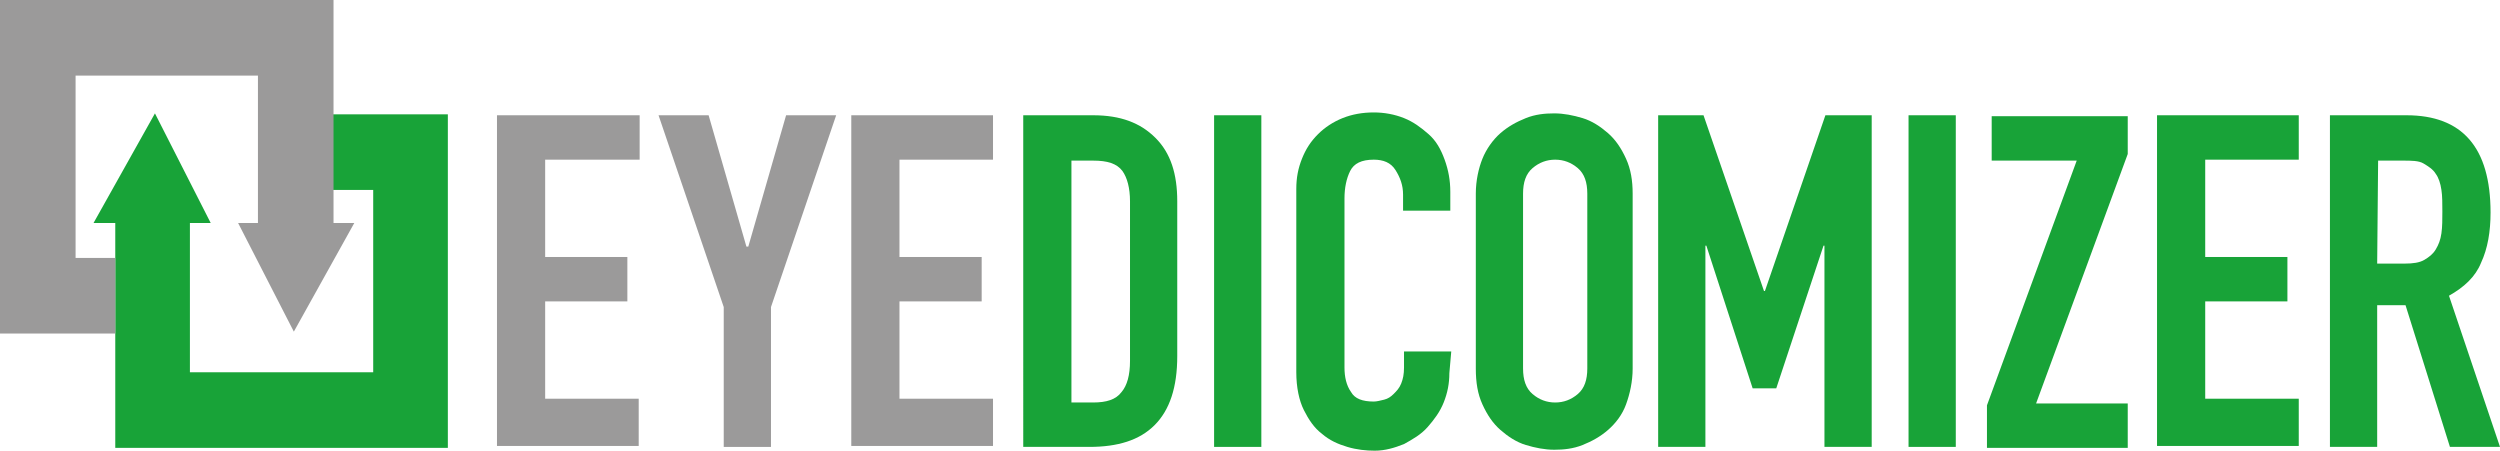
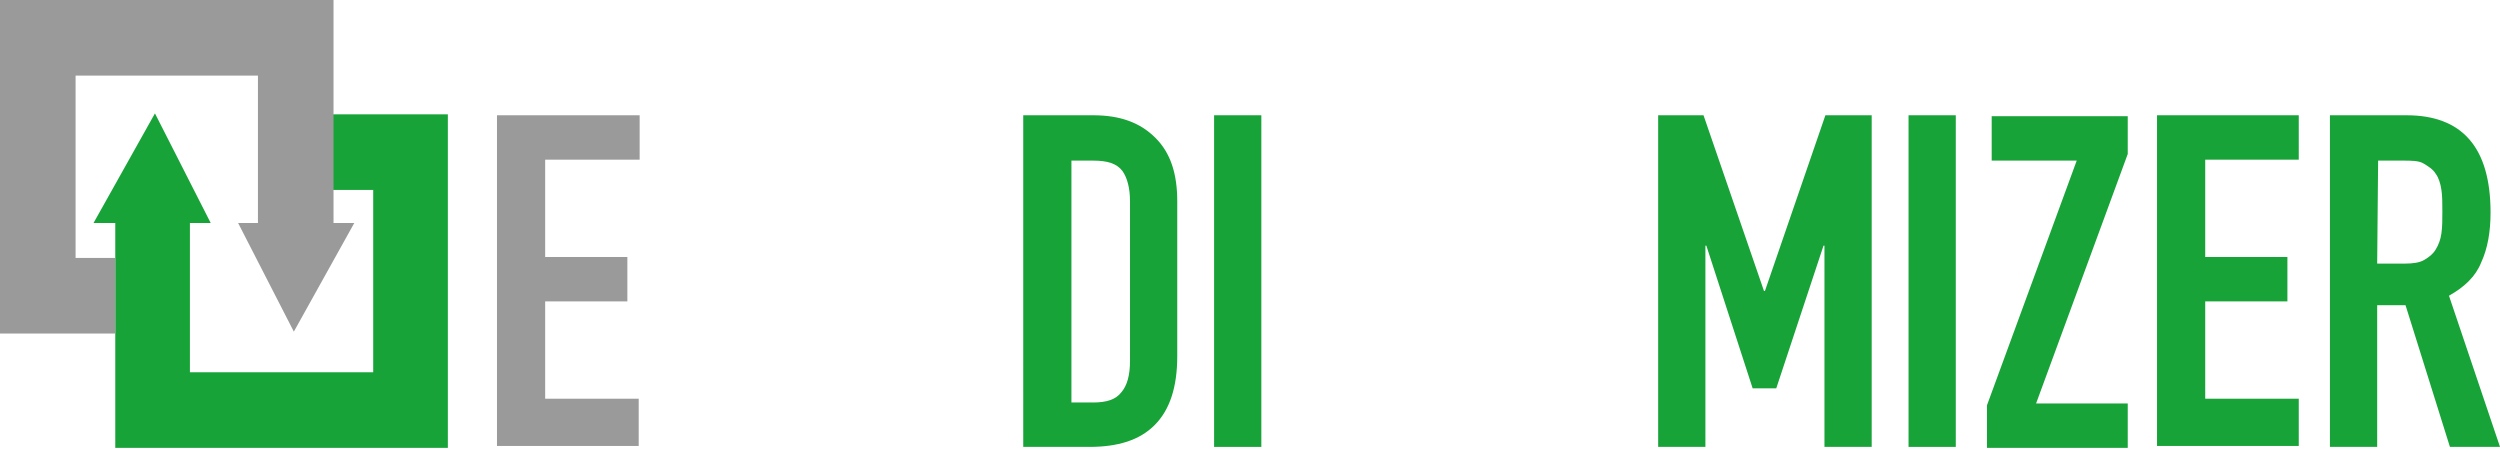
<svg xmlns="http://www.w3.org/2000/svg" xmlns:ns1="http://sodipodi.sourceforge.net/DTD/sodipodi-0.dtd" xmlns:ns2="http://www.inkscape.org/namespaces/inkscape" version="1.1" id="Livello_1" x="0px" y="0px" viewBox="0 0 264.6 47.7" xml:space="preserve" ns1:docname="eyedicomizer.svg" width="264.6" height="47.7" ns2:version="1.3 (0e150ed6c4, 2023-07-21)">
  <defs id="defs14" />
  <ns1:namedview id="namedview14" pagecolor="#ffffff" bordercolor="#000000" borderopacity="0.25" ns2:showpageshadow="2" ns2:pageopacity="0.0" ns2:pagecheckerboard="0" ns2:deskcolor="#d1d1d1" ns2:zoom="1.6833333" ns2:cx="150" ns2:cy="42.772278" ns2:window-width="1280" ns2:window-height="730" ns2:window-x="-6" ns2:window-y="-6" ns2:window-maximized="1" ns2:current-layer="Livello_1" />
  <style type="text/css" id="style1">
	.st0{fill:#18A338;}
	.st1{fill:#9B9A9A;}
</style>
  <g id="g14" transform="translate(0,-7.4)">
    <polygon class="st0" points="39.5,27.5 39.5,46.8 20.1,46.8 20.1,31 22.3,31 16.4,19.4 9.9,31 12.2,31 12.2,54.8 47.4,54.8 47.4,19.5 31.4,19.5 31.4,27.5 " id="polygon1" />
    <polygon class="st1" points="0,7.4 0,42.7 12.2,42.7 12.2,34.7 8,34.7 8,15.4 27.3,15.4 27.3,31 25.2,31 31.1,42.5 37.5,31 35.3,31 35.3,7.4 " id="polygon2" />
    <g id="g4">
      <path class="st1" d="m 52.7,19.6 h 15 v 4.7 h -10 v 10.3 h 8.7 v 4.7 h -8.7 v 10.3 h 9.9 v 5 h -15 v -35 z" id="path2" />
-       <path class="st1" d="M 76.6,39.9 69.7,19.6 H 75 l 4,13.9 h 0.2 l 4,-13.9 h 5.3 l -6.9,20.3 v 14.8 h -5 z" id="path3" />
-       <path class="st1" d="m 90.1,19.6 h 15 v 4.7 h -9.9 v 10.3 h 8.7 v 4.7 h -8.7 v 10.3 h 9.9 v 5 h -15 z" id="path4" />
    </g>
    <g id="g13">
      <path class="st0" d="m 108.3,19.6 h 7.4 c 2.9,0 5,0.8 6.6,2.4 1.6,1.6 2.3,3.8 2.3,6.7 v 16.4 c 0,3.3 -0.8,5.7 -2.4,7.3 -1.6,1.6 -3.9,2.3 -6.9,2.3 h -7 z m 5.1,30.4 h 2.3 c 1.4,0 2.4,-0.3 3,-1.1 0.6,-0.7 0.9,-1.8 0.9,-3.3 V 28.7 c 0,-1.4 -0.3,-2.5 -0.8,-3.2 -0.6,-0.8 -1.6,-1.1 -3.1,-1.1 h -2.3 z" id="path5" />
      <path class="st0" d="m 128.5,19.6 h 5 v 35.1 h -5 z" id="path6" />
-       <path class="st0" d="m 153.4,46.9 c 0,1.1 -0.2,2.1 -0.6,3.1 -0.4,1 -1,1.8 -1.7,2.6 -0.7,0.8 -1.6,1.3 -2.5,1.8 -1,0.4 -2,0.7 -3.1,0.7 -0.9,0 -1.9,-0.1 -2.9,-0.4 -1,-0.3 -1.9,-0.7 -2.7,-1.4 -0.8,-0.6 -1.4,-1.5 -1.9,-2.5 -0.5,-1 -0.8,-2.4 -0.8,-4 V 27.4 c 0,-1.2 0.2,-2.2 0.6,-3.2 0.4,-1 0.9,-1.8 1.7,-2.6 0.7,-0.7 1.6,-1.3 2.6,-1.7 1,-0.4 2.1,-0.6 3.3,-0.6 1.1,0 2.2,0.2 3.2,0.6 1,0.4 1.8,1 2.6,1.7 0.8,0.7 1.3,1.6 1.7,2.7 0.4,1.1 0.6,2.2 0.6,3.4 v 2 h -5 V 28 c 0,-1 -0.3,-1.8 -0.8,-2.6 -0.5,-0.8 -1.3,-1.1 -2.3,-1.1 -1.3,0 -2.1,0.4 -2.5,1.2 -0.4,0.8 -0.6,1.8 -0.6,2.9 v 17.9 c 0,1 0.2,1.9 0.7,2.6 0.4,0.7 1.2,1 2.4,1 0.3,0 0.7,-0.1 1.1,-0.2 0.4,-0.1 0.7,-0.3 1,-0.6 0.3,-0.3 0.6,-0.6 0.8,-1.1 0.2,-0.5 0.3,-1 0.3,-1.7 v -1.7 h 5 z" id="path7" />
-       <path class="st0" d="m 156.2,27.9 c 0,-1.4 0.3,-2.7 0.7,-3.7 0.4,-1 1.1,-2 1.9,-2.7 0.8,-0.7 1.7,-1.2 2.7,-1.6 1,-0.4 2,-0.5 3,-0.5 1,0 2,0.2 3,0.5 1,0.3 1.9,0.9 2.7,1.6 0.8,0.7 1.4,1.6 1.9,2.7 0.5,1.1 0.7,2.3 0.7,3.7 v 18.5 c 0,1.4 -0.3,2.7 -0.7,3.8 -0.4,1.1 -1.1,2 -1.9,2.7 -0.8,0.7 -1.7,1.2 -2.7,1.6 -1,0.4 -2,0.5 -3,0.5 -1,0 -2,-0.2 -3,-0.5 -1,-0.3 -1.9,-0.9 -2.7,-1.6 -0.8,-0.7 -1.4,-1.6 -1.9,-2.7 -0.5,-1.1 -0.7,-2.3 -0.7,-3.8 z m 5,18.5 c 0,1.2 0.3,2.1 1,2.7 0.7,0.6 1.5,0.9 2.4,0.9 0.9,0 1.7,-0.3 2.4,-0.9 0.7,-0.6 1,-1.5 1,-2.7 V 27.9 c 0,-1.2 -0.3,-2.1 -1,-2.7 -0.7,-0.6 -1.5,-0.9 -2.4,-0.9 -0.9,0 -1.7,0.3 -2.4,0.9 -0.7,0.6 -1,1.5 -1,2.7 z" id="path8" />
      <path class="st0" d="m 175.5,19.6 h 4.8 l 6.4,18.6 h 0.1 l 6.4,-18.6 h 4.9 v 35.1 h -5 V 33.4 H 193 l -5,15.1 h -2.5 l -4.9,-15.1 h -0.1 v 21.3 h -5 z" id="path9" />
      <path class="st0" d="m 202,19.6 h 5 v 35.1 h -5 z" id="path10" />
      <path class="st0" d="m 210.3,50.3 9.5,-25.9 h -9 v -4.7 h 14.4 v 4 l -9.7,26.4 h 9.7 v 4.7 h -14.9 z" id="path11" />
      <path class="st0" d="m 228.3,19.6 h 15 v 4.7 h -9.9 v 10.3 h 8.7 v 4.7 h -8.7 v 10.3 h 9.9 v 5 h -15 z" id="path12" />
      <path class="st0" d="m 246.6,19.6 h 8.1 c 5.9,0 8.9,3.4 8.9,10.3 0,2 -0.3,3.8 -1,5.3 -0.6,1.5 -1.8,2.6 -3.4,3.5 l 5.4,16 h -5.3 l -4.7,-15 h -3 v 15 h -5 z m 5,15.7 h 2.9 c 0.9,0 1.6,-0.1 2.1,-0.4 0.5,-0.3 0.9,-0.6 1.2,-1.1 0.3,-0.5 0.5,-1 0.6,-1.7 0.1,-0.7 0.1,-1.5 0.1,-2.3 0,-0.8 0,-1.7 -0.1,-2.3 -0.1,-0.7 -0.3,-1.3 -0.6,-1.7 -0.3,-0.5 -0.8,-0.8 -1.3,-1.1 -0.5,-0.3 -1.3,-0.3 -2.2,-0.3 h -2.6 z" id="path13" />
    </g>
  </g>
</svg>